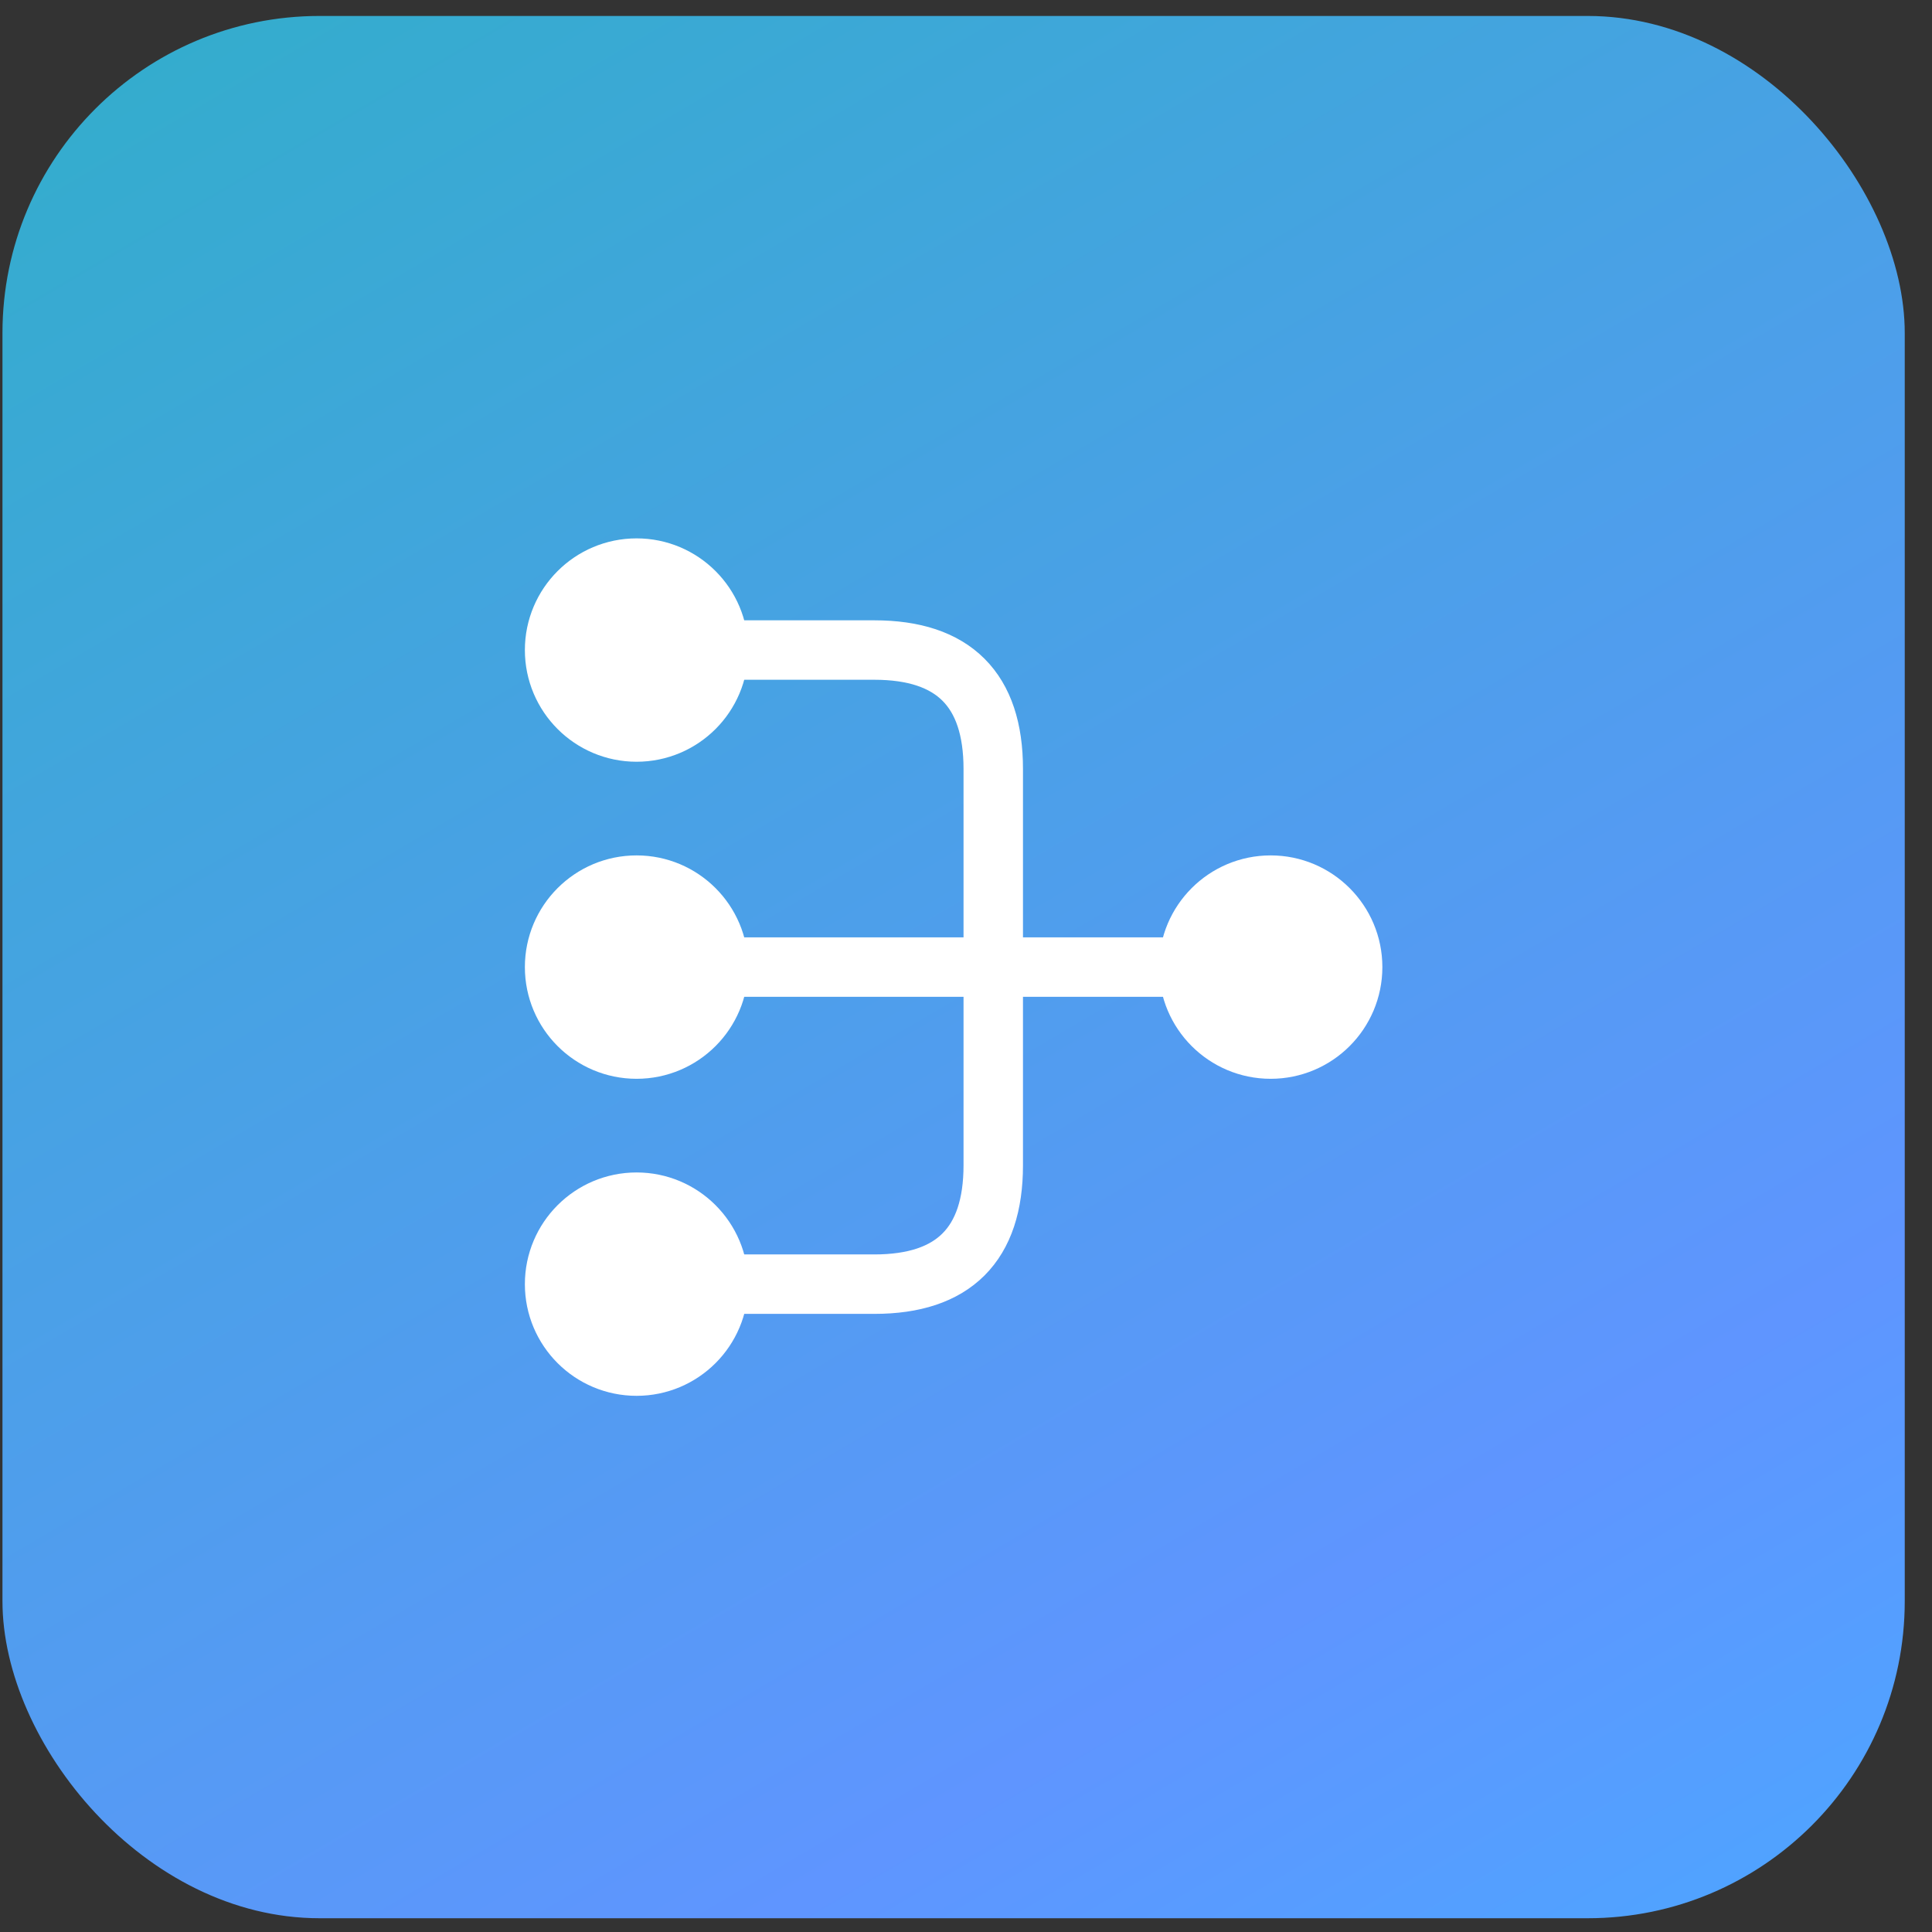
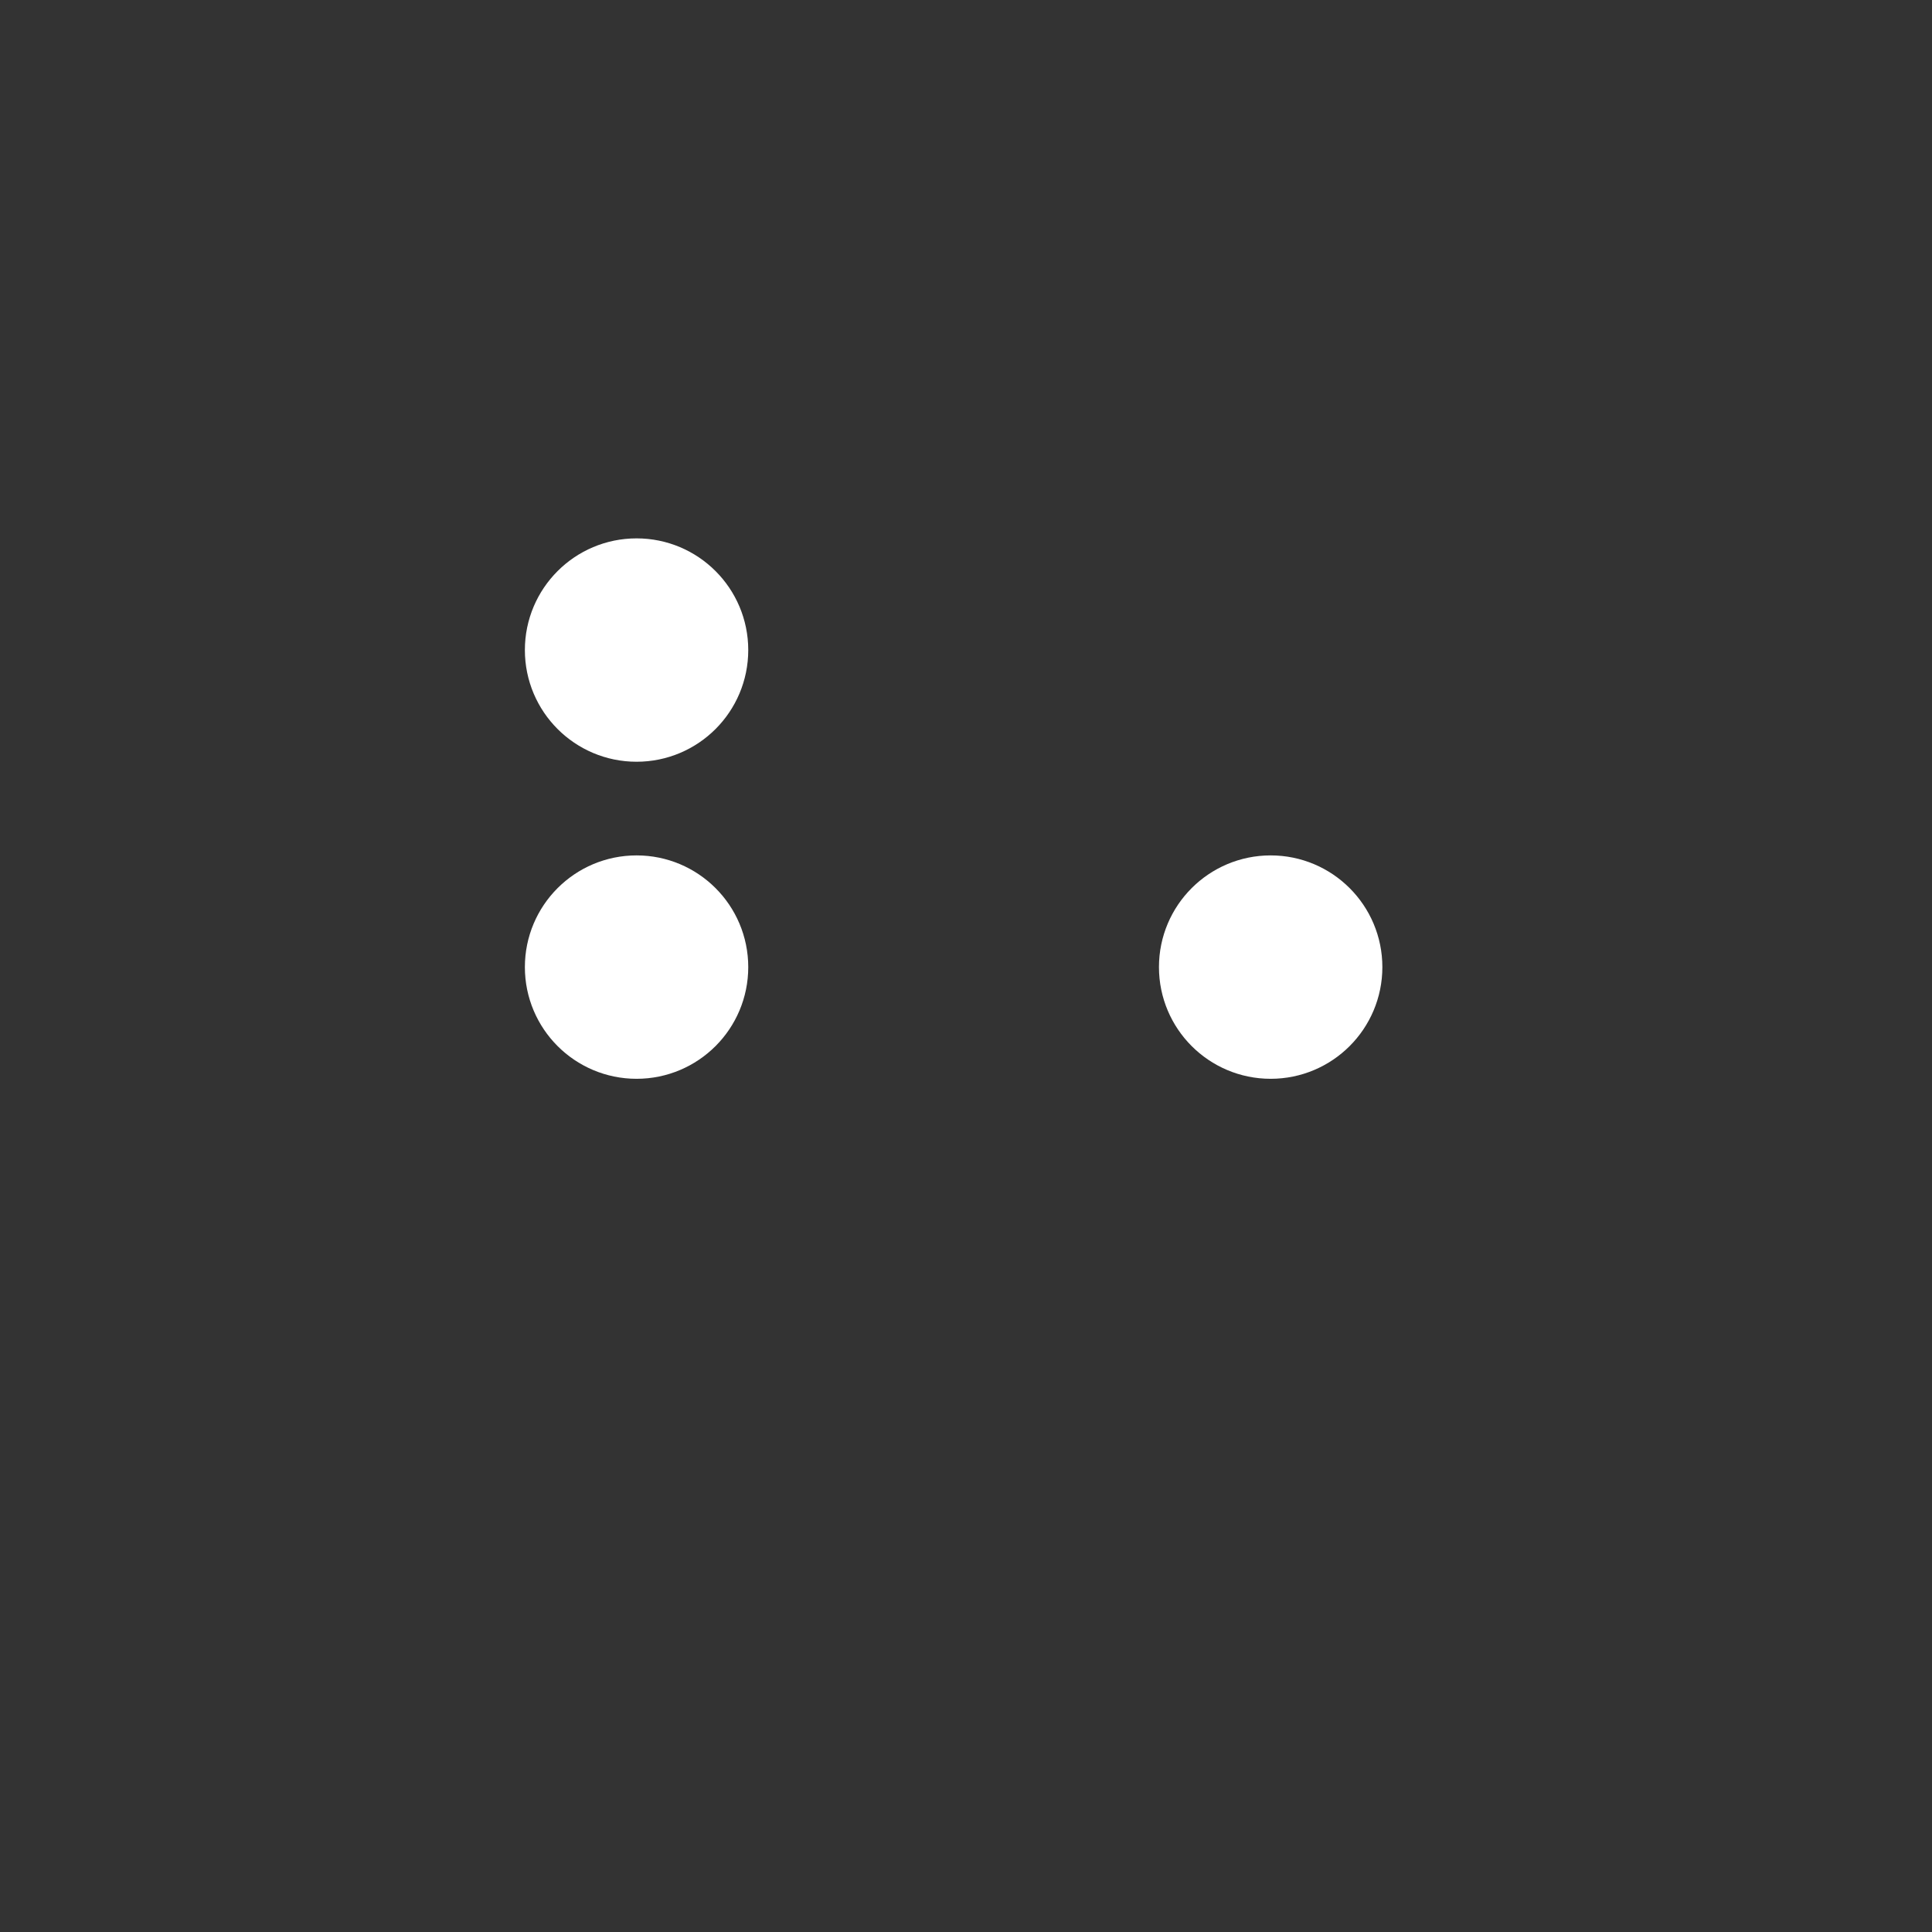
<svg xmlns="http://www.w3.org/2000/svg" width="65" height="65" viewBox="0 0 65 65" fill="none">
  <rect x="0" y="0" width="65" height="65" fill="#333333" stroke="none" />
-   <rect x="0.083" y="0.537" width="64" height="64" rx="10.667" fill="url(#paint0_linear_19266_55332)" />
  <path d="M21.417 29.87C19.944 29.87 18.75 31.064 18.75 32.537C18.75 34.01 19.944 35.204 21.417 35.204C22.89 35.204 24.083 34.01 24.083 32.537C24.083 31.064 22.89 29.87 21.417 29.87Z" fill="white" stroke="white" stroke-width="2.182" stroke-linecap="round" stroke-linejoin="round" />
-   <path d="M21.417 40.537C19.944 40.537 18.75 41.731 18.75 43.204C18.75 44.677 19.944 45.87 21.417 45.87C22.89 45.87 24.083 44.677 24.083 43.204C24.083 41.731 22.89 40.537 21.417 40.537Z" fill="white" stroke="white" stroke-width="2.182" stroke-linecap="round" stroke-linejoin="round" />
  <path d="M21.417 19.204C19.944 19.204 18.75 20.398 18.75 21.87C18.75 23.343 19.944 24.537 21.417 24.537C22.89 24.537 24.083 23.343 24.083 21.87C24.083 20.398 22.89 19.204 21.417 19.204Z" fill="white" stroke="white" stroke-width="2.182" stroke-linecap="round" stroke-linejoin="round" />
  <path d="M42.75 29.87C41.277 29.87 40.083 31.064 40.083 32.537C40.083 34.01 41.277 35.204 42.75 35.204C44.223 35.204 45.417 34.01 45.417 32.537C45.417 31.064 44.223 29.87 42.75 29.87Z" fill="white" stroke="white" stroke-width="2.182" stroke-linecap="round" stroke-linejoin="round" />
-   <path d="M40.083 32.537L24.083 32.537" stroke="white" stroke-width="2" stroke-linecap="round" stroke-linejoin="round" />
-   <path d="M24.083 43.204L29.417 43.204C32.083 43.204 33.417 41.87 33.417 39.204L33.417 25.87C33.417 23.204 32.083 21.87 29.417 21.87L24.083 21.87" stroke="white" stroke-width="2" stroke-linecap="round" stroke-linejoin="round" />
  <defs>
    <linearGradient id="paint0_linear_19266_55332" x1="88.358" y1="122.214" x2="12.061" y2="-7.593" gradientUnits="userSpaceOnUse">
      <stop stop-color="#11DCFD" />
      <stop offset="0.54" stop-color="#5F95FF" />
      <stop offset="1" stop-color="#31AECA" />
    </linearGradient>
  </defs>
</svg>